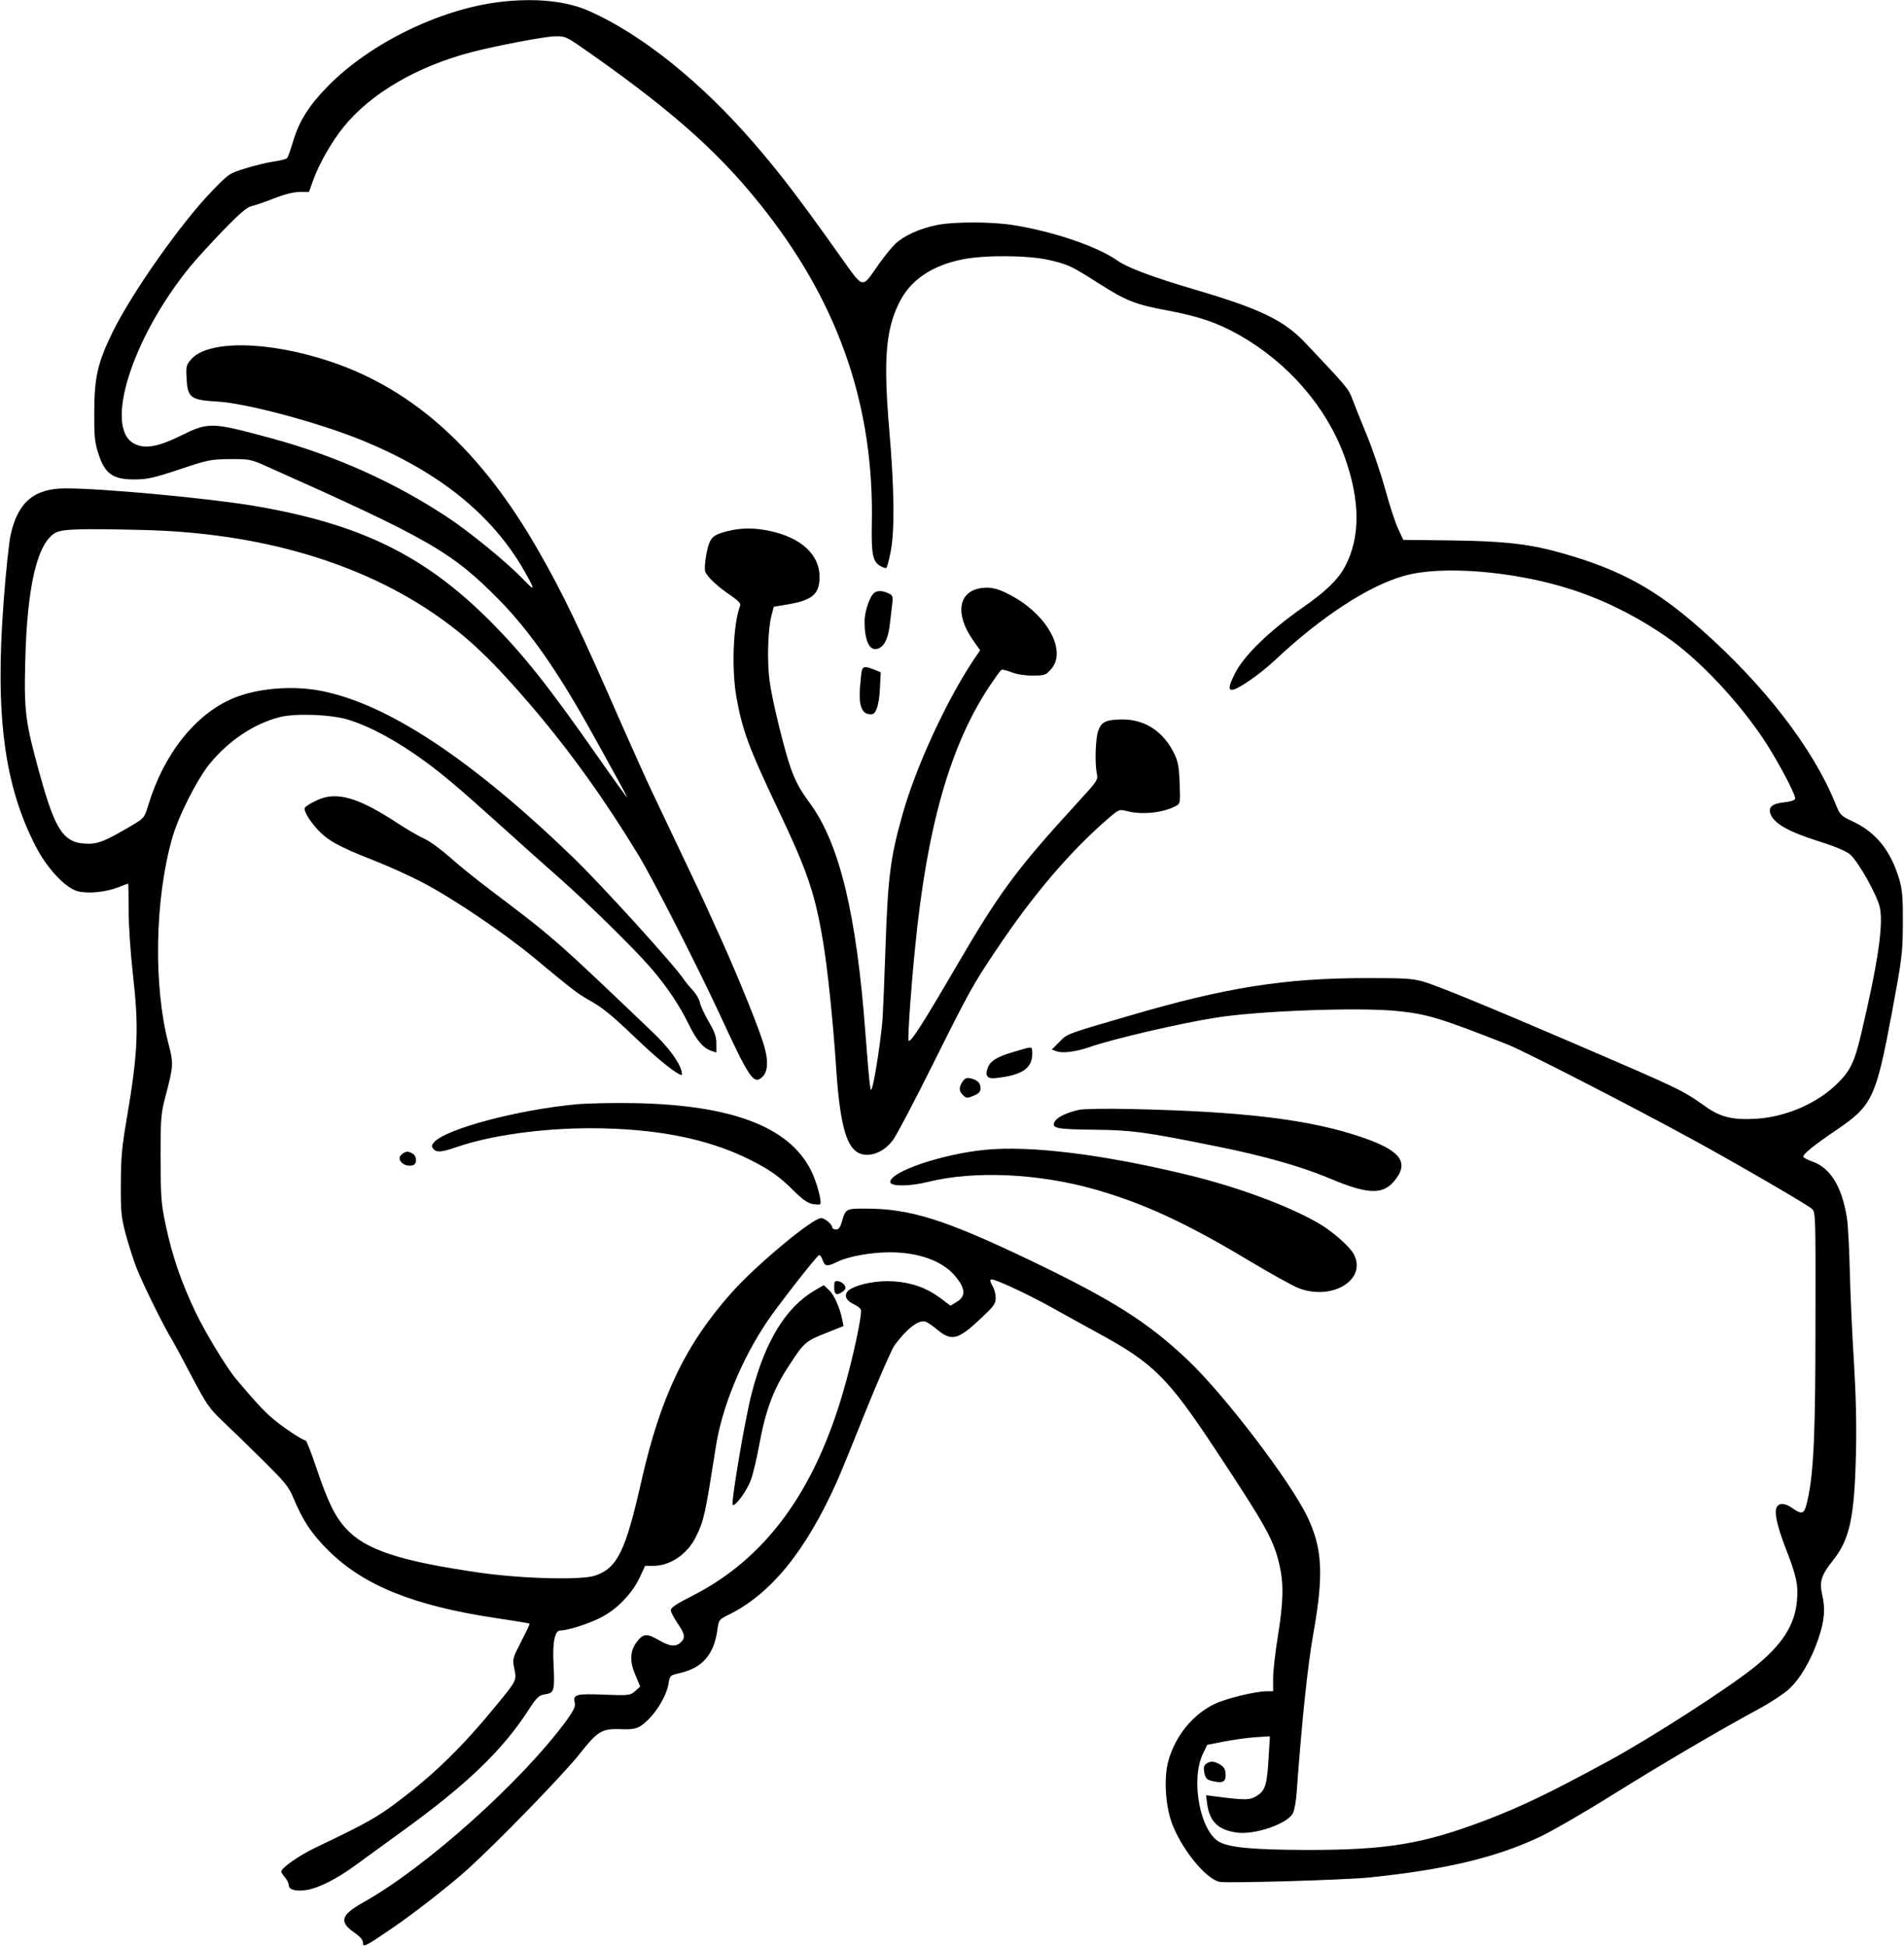
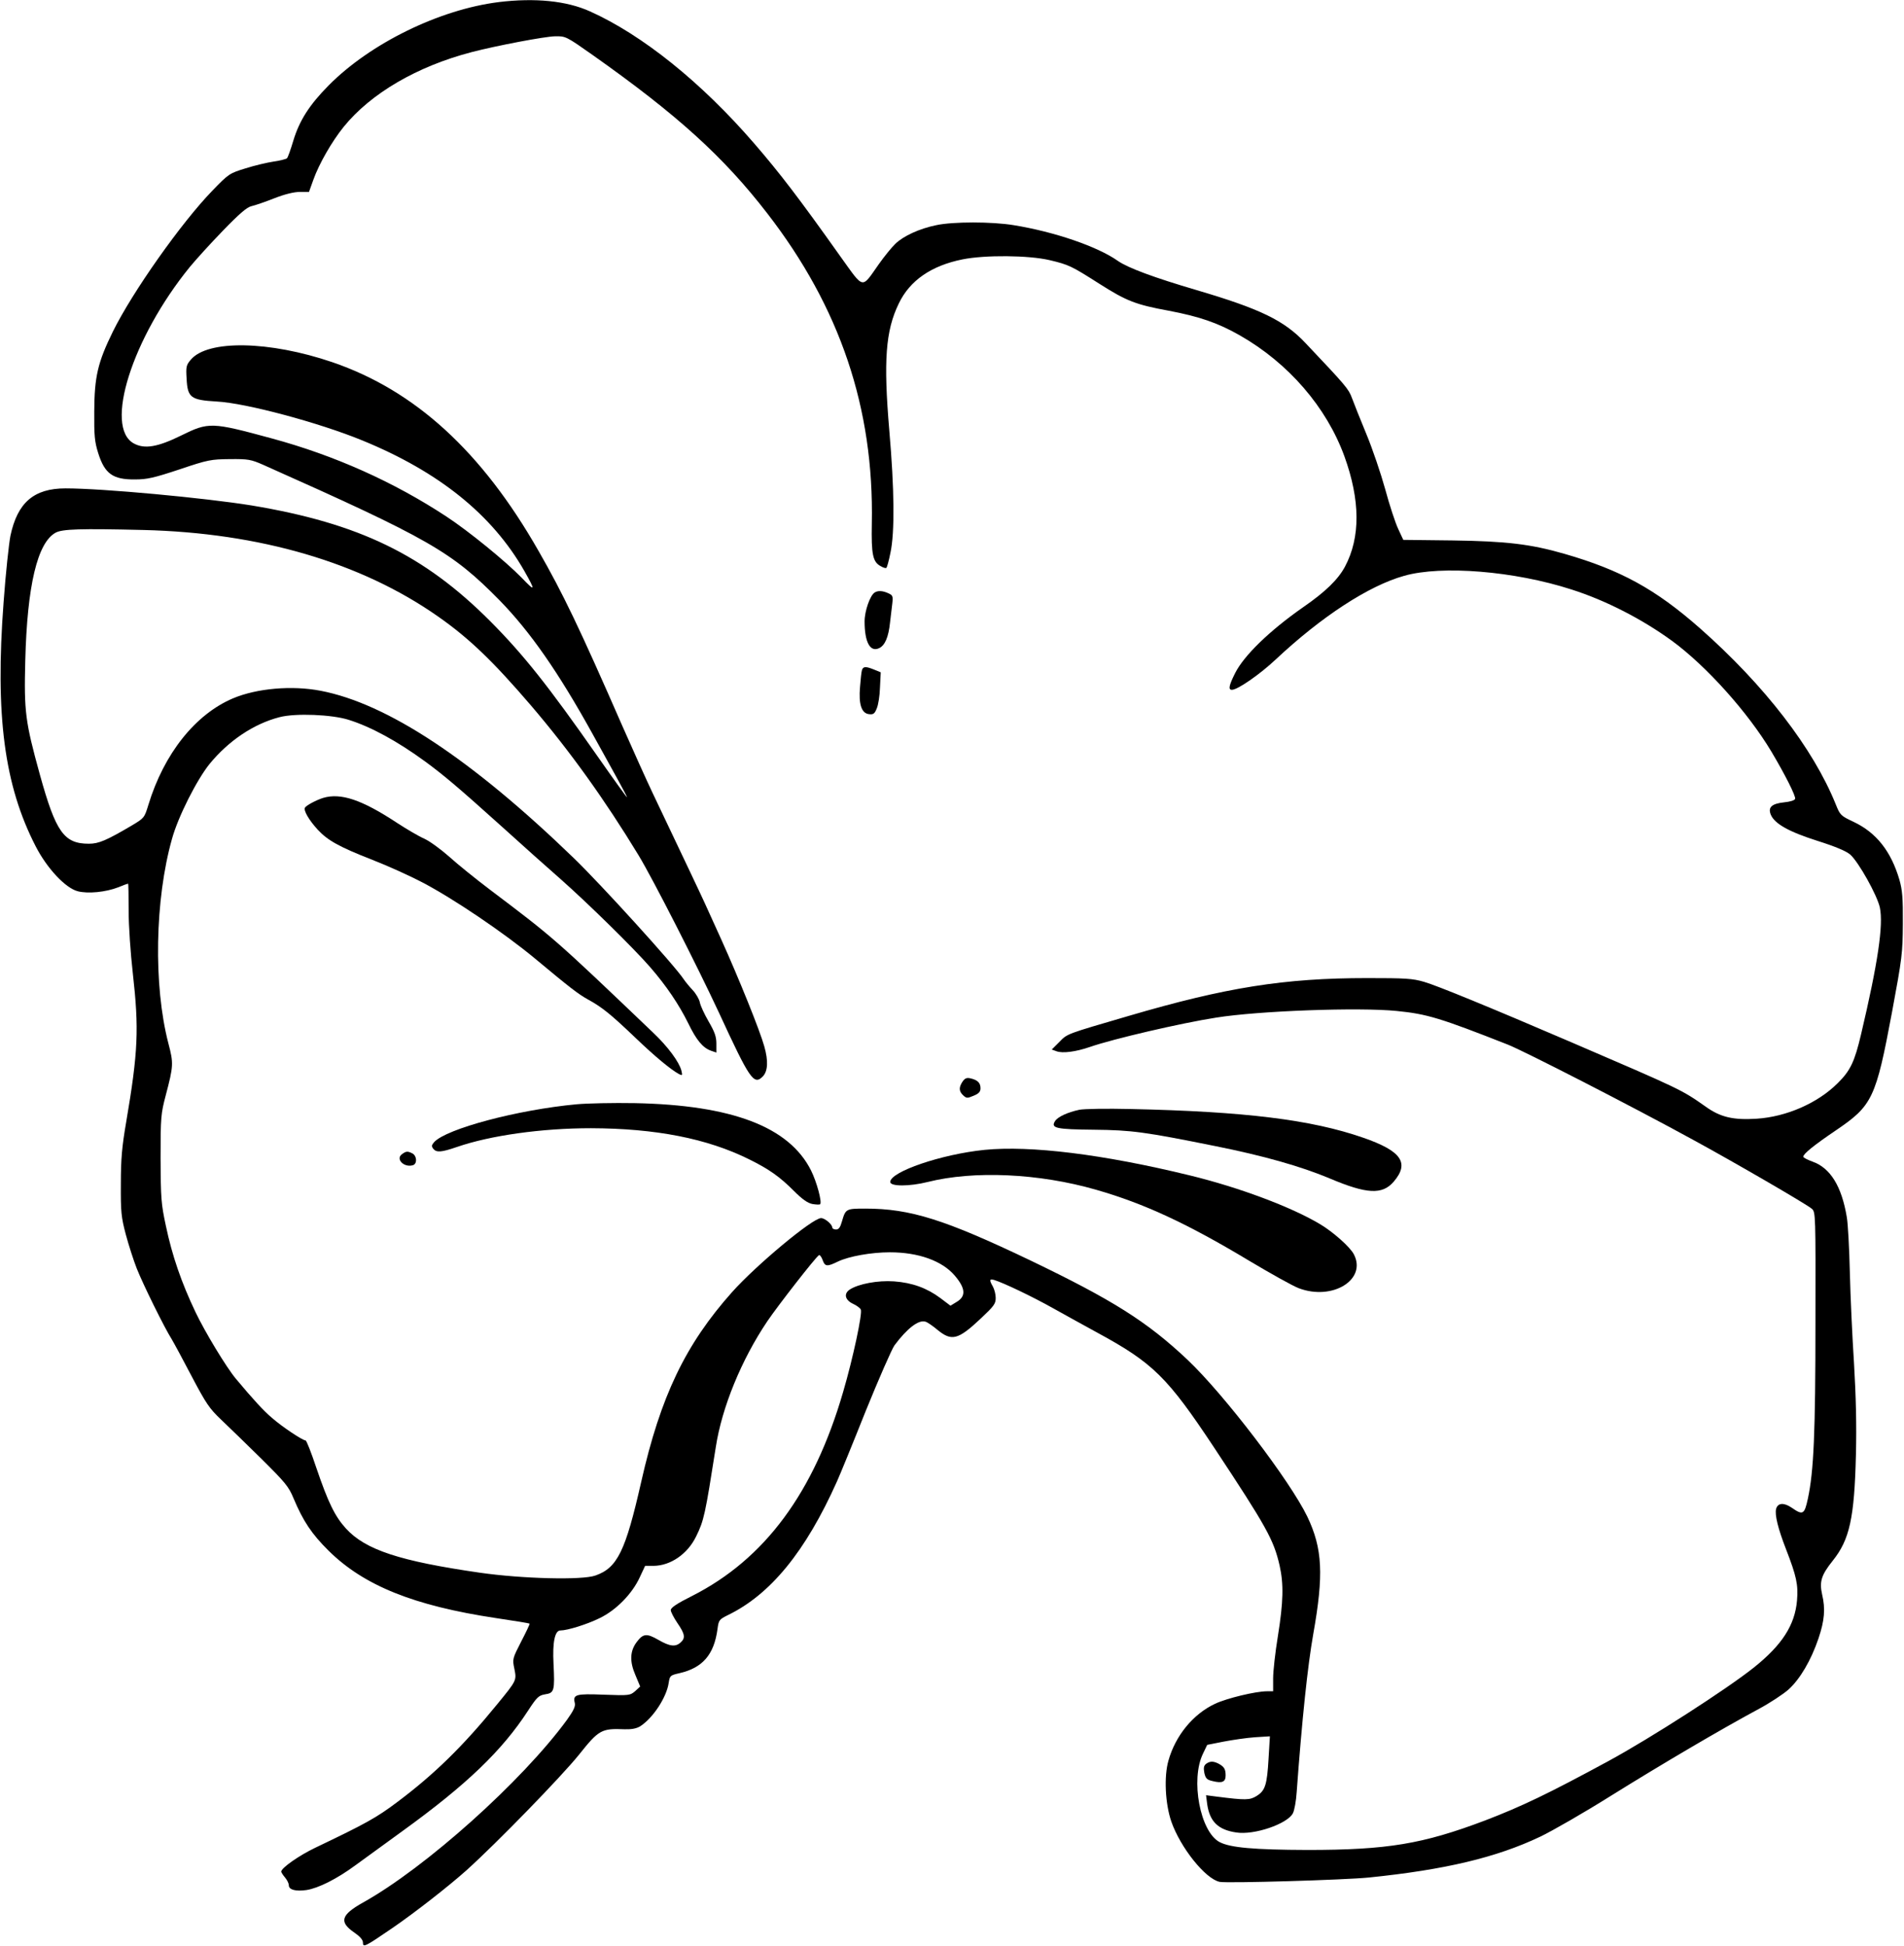
<svg xmlns="http://www.w3.org/2000/svg" version="1.0" width="1002pt" height="1024pt" viewBox="0 0 1002 1024" preserveAspectRatio="xMidYMid meet">
  <g transform="translate(0,1024) scale(0.1,-0.1)" fill="#000000" stroke="none">
    <path d="M2625 10229 c-313 -39 -676 -217 -895 -438 -102 -103 -154 -185 -186 -290 -14 -47 -29 -90 -34 -94 -4 -4 -35 -12 -69 -17 -34 -5 -102 -21 -149 -36 -85 -26 -89 -29 -175 -118 -162 -167 -420 -532 -523 -741 -80 -163 -97 -238 -98 -420 -1 -128 2 -160 21 -220 34 -108 77 -139 193 -138 64 0 99 8 235 53 151 51 166 53 265 54 97 1 111 -2 175 -30 875 -390 992 -457 1244 -713 161 -165 309 -377 491 -706 45 -82 105 -189 131 -237 27 -49 49 -91 49 -94 0 -3 -70 94 -156 217 -258 369 -388 533 -564 710 -348 349 -690 515 -1255 609 -247 40 -785 90 -980 90 -167 0 -253 -75 -290 -249 -8 -40 -25 -197 -36 -349 -45 -595 3 -964 169 -1286 59 -115 156 -219 221 -236 54 -14 147 -5 214 21 26 11 49 19 51 19 2 0 3 -64 3 -142 0 -81 10 -225 22 -330 33 -293 28 -413 -35 -783 -22 -128 -28 -193 -28 -325 -1 -148 2 -175 26 -266 15 -56 41 -137 58 -180 33 -83 144 -309 184 -372 12 -20 60 -109 106 -197 75 -142 92 -167 154 -226 39 -37 134 -129 211 -205 126 -125 144 -146 170 -209 50 -119 95 -187 184 -275 186 -184 449 -290 882 -355 95 -14 174 -27 176 -29 2 -2 -18 -44 -44 -94 -46 -90 -47 -92 -36 -144 12 -61 13 -60 -91 -187 -181 -222 -332 -369 -524 -513 -110 -83 -168 -115 -432 -241 -86 -41 -180 -107 -180 -126 0 -4 9 -18 20 -31 11 -13 20 -31 20 -41 0 -24 37 -33 93 -25 63 10 159 58 257 130 47 34 159 116 249 181 336 243 523 422 660 633 47 72 56 80 90 86 48 7 51 19 44 161 -6 113 7 175 36 175 37 0 140 32 207 65 87 42 171 128 211 215 l28 60 45 0 c89 1 178 62 223 154 42 85 48 115 104 471 32 209 135 460 271 662 57 84 254 337 272 348 4 3 13 -9 19 -25 12 -35 23 -37 80 -9 58 28 176 49 274 49 151 0 275 -45 341 -122 58 -68 61 -110 9 -140 l-31 -19 -53 40 c-71 53 -148 81 -244 88 -85 6 -187 -13 -233 -43 -33 -22 -25 -55 17 -75 18 -8 37 -22 41 -30 10 -18 -41 -257 -93 -434 -154 -530 -412 -879 -794 -1073 -80 -40 -113 -62 -113 -75 0 -9 16 -40 35 -68 40 -58 43 -79 17 -102 -27 -25 -58 -21 -118 14 -61 35 -80 33 -114 -13 -35 -47 -37 -102 -6 -173 l25 -60 -26 -24 c-27 -23 -31 -24 -165 -19 -149 6 -164 1 -153 -44 4 -17 -6 -39 -41 -88 -235 -322 -745 -779 -1074 -962 -116 -65 -127 -102 -45 -158 29 -20 45 -38 45 -52 0 -28 10 -23 152 74 120 82 299 222 393 306 163 147 499 493 591 607 106 133 119 140 242 135 36 -1 61 4 80 15 68 43 140 153 151 229 6 38 8 40 56 51 123 28 183 98 201 233 6 46 9 50 53 72 226 109 411 336 576 705 15 33 83 199 151 370 69 170 137 325 151 345 67 90 127 136 163 125 11 -3 38 -22 61 -41 77 -64 110 -56 232 59 68 64 77 76 77 107 0 19 -7 46 -15 60 -20 35 -18 42 8 34 51 -16 200 -87 312 -150 66 -37 170 -94 230 -127 293 -159 369 -234 616 -607 275 -416 312 -483 343 -618 22 -98 20 -191 -9 -372 -14 -85 -25 -185 -25 -222 l0 -68 -32 0 c-60 0 -213 -37 -274 -66 -115 -54 -208 -167 -245 -299 -24 -84 -17 -226 15 -320 48 -138 180 -303 255 -318 41 -8 659 10 786 23 400 41 670 105 901 215 61 29 230 126 375 217 265 165 569 344 773 454 60 32 131 79 158 103 61 55 119 154 158 269 32 95 37 156 19 232 -15 67 -4 102 56 177 89 111 114 225 122 558 4 156 0 310 -10 480 -9 138 -19 354 -22 480 -3 127 -10 257 -16 290 -27 163 -87 259 -180 292 -27 10 -49 21 -49 26 0 15 54 59 172 139 192 130 210 168 295 622 53 285 56 310 57 466 1 135 -3 177 -18 230 -44 150 -121 248 -241 305 -68 32 -71 35 -94 92 -119 295 -375 627 -715 927 -234 206 -417 306 -711 391 -180 52 -308 67 -590 71 l-260 3 -27 58 c-15 32 -46 126 -68 208 -23 83 -67 213 -99 290 -32 77 -66 163 -76 190 -18 49 -32 65 -244 289 -113 120 -237 180 -576 280 -221 65 -359 116 -412 153 -106 75 -332 153 -548 188 -115 19 -320 19 -408 0 -88 -18 -173 -57 -215 -98 -19 -18 -58 -66 -87 -107 -93 -132 -76 -135 -202 40 -220 310 -320 440 -453 594 -278 322 -589 572 -865 696 -124 56 -290 72 -480 49z m496 -280 c443 -313 687 -534 917 -832 383 -495 562 -1026 550 -1632 -3 -164 5 -203 48 -225 13 -8 26 -11 29 -8 3 3 13 38 21 79 23 106 21 334 -6 644 -31 366 -20 524 50 668 58 121 171 199 335 232 119 24 348 22 459 -4 101 -24 115 -31 261 -124 143 -91 191 -110 365 -142 163 -31 259 -64 375 -130 256 -146 456 -378 550 -636 84 -232 85 -427 3 -581 -36 -67 -102 -132 -221 -214 -176 -123 -310 -253 -357 -346 -33 -66 -37 -88 -17 -88 30 0 147 81 231 160 240 225 489 388 676 440 197 56 580 25 880 -72 182 -58 372 -156 530 -271 181 -133 398 -375 522 -582 72 -121 130 -236 125 -249 -3 -8 -27 -15 -57 -18 -66 -7 -87 -26 -71 -65 20 -48 95 -90 246 -138 95 -30 151 -54 172 -72 44 -39 142 -214 156 -279 19 -92 -10 -290 -99 -667 -34 -144 -56 -191 -123 -257 -105 -105 -270 -177 -426 -187 -124 -8 -191 8 -268 63 -128 90 -128 90 -707 339 -433 186 -709 299 -775 318 -61 18 -99 20 -300 20 -436 0 -744 -49 -1255 -199 -332 -97 -322 -93 -365 -137 l-40 -40 25 -9 c32 -12 102 -3 177 23 121 42 477 125 663 154 225 36 752 55 950 35 161 -16 229 -37 585 -177 86 -34 650 -323 975 -501 215 -117 601 -341 625 -363 20 -17 20 -30 19 -596 0 -586 -9 -786 -40 -930 -18 -83 -26 -88 -85 -47 -41 28 -73 26 -82 -6 -8 -31 10 -104 52 -212 55 -142 65 -187 58 -270 -11 -129 -78 -234 -227 -353 -143 -114 -544 -372 -765 -492 -317 -172 -457 -239 -650 -313 -328 -124 -514 -155 -935 -155 -281 1 -405 12 -461 41 -103 53 -155 329 -88 466 l22 46 86 17 c47 9 122 20 165 23 l79 5 -7 -116 c-8 -141 -18 -170 -63 -198 -36 -22 -56 -23 -212 -3 l-54 7 6 -47 c13 -91 57 -135 153 -149 94 -15 269 45 298 101 8 15 17 65 20 112 28 384 58 666 87 830 56 314 49 451 -31 619 -92 190 -437 642 -630 825 -213 201 -394 315 -829 524 -448 214 -630 272 -867 272 -101 0 -104 -1 -123 -67 -9 -32 -17 -43 -31 -43 -11 0 -20 5 -20 10 0 17 -39 50 -59 50 -45 0 -341 -247 -468 -389 -246 -276 -377 -549 -479 -1001 -82 -362 -125 -451 -241 -491 -70 -25 -385 -17 -608 15 -422 61 -601 120 -704 232 -59 65 -94 137 -157 322 -26 78 -51 142 -56 142 -15 0 -121 70 -176 118 -45 38 -99 97 -191 207 -50 60 -162 245 -212 350 -74 155 -123 297 -156 454 -25 116 -27 145 -28 356 0 217 2 235 27 330 41 156 42 169 14 275 -79 304 -71 756 19 1075 32 117 131 312 198 395 100 122 232 211 368 246 84 22 276 14 364 -14 118 -37 257 -113 402 -219 97 -71 173 -135 403 -342 107 -97 247 -222 310 -277 146 -129 388 -367 472 -464 85 -98 151 -196 200 -295 43 -89 77 -129 119 -144 l29 -10 0 47 c0 37 -9 62 -41 117 -22 38 -43 83 -46 100 -3 16 -20 46 -38 65 -18 19 -39 45 -47 57 -47 72 -437 501 -579 638 -539 521 -982 813 -1332 880 -151 29 -335 13 -461 -40 -198 -84 -363 -291 -445 -560 -21 -69 -22 -70 -89 -110 -131 -77 -172 -95 -224 -95 -131 0 -174 60 -258 363 -77 279 -84 332 -77 601 10 395 64 621 160 673 35 19 129 22 462 14 612 -15 1145 -171 1550 -455 163 -114 289 -235 488 -467 207 -242 390 -498 567 -789 76 -125 310 -585 424 -830 162 -351 183 -382 230 -335 27 28 30 82 8 159 -23 83 -134 358 -228 566 -36 80 -74 163 -84 185 -16 36 -113 240 -277 585 -30 63 -101 221 -158 350 -227 519 -312 696 -441 921 -299 524 -650 844 -1085 993 -332 113 -656 119 -745 13 -24 -28 -26 -37 -22 -100 5 -100 22 -112 159 -120 153 -8 537 -111 764 -204 404 -165 685 -391 854 -687 61 -108 59 -112 -15 -35 -83 85 -276 243 -395 321 -277 182 -587 321 -919 411 -317 86 -331 87 -477 15 -124 -61 -192 -72 -248 -42 -159 85 -10 555 293 928 32 39 110 125 175 192 87 90 127 124 150 129 18 4 71 22 119 41 56 22 105 34 136 34 l48 0 23 64 c30 84 97 201 160 279 143 176 386 318 674 393 131 34 384 82 438 83 56 1 58 0 200 -100z" />
-     <path d="M3833 7446 c-85 -21 -98 -34 -115 -119 -8 -41 -11 -83 -7 -94 10 -28 63 -78 131 -124 45 -31 58 -45 53 -57 -36 -91 -46 -327 -20 -478 31 -176 68 -275 219 -592 153 -322 194 -439 236 -689 24 -137 54 -426 70 -668 17 -263 46 -391 98 -438 52 -48 147 -22 203 56 17 23 110 199 206 392 194 389 215 427 335 605 194 291 393 524 595 697 53 45 53 45 97 34 79 -20 187 -8 255 28 22 12 23 16 19 119 -3 84 -9 117 -27 153 -57 119 -155 184 -276 183 -85 -1 -110 -13 -126 -61 -14 -42 -18 -168 -7 -223 7 -34 4 -39 -98 -150 -326 -356 -412 -472 -644 -870 -182 -312 -244 -407 -249 -384 -4 22 14 285 35 489 62 632 184 1061 390 1372 30 45 59 85 64 88 5 3 28 -3 52 -12 26 -11 70 -18 111 -18 65 0 70 2 98 33 81 90 -8 269 -186 375 -81 47 -126 61 -183 52 -119 -18 -137 -137 -42 -273 l38 -54 -38 -56 c-145 -220 -304 -567 -373 -817 -62 -222 -74 -321 -87 -690 -5 -154 -12 -320 -15 -370 -6 -92 -38 -306 -53 -360 -9 -30 -9 -29 -15 15 -4 25 -13 140 -22 255 -47 636 -137 1006 -294 1220 -51 69 -73 110 -99 181 -34 96 -99 359 -112 462 -14 101 -9 270 10 343 l12 46 71 12 c132 22 170 54 170 146 0 116 -97 206 -262 241 -80 17 -148 17 -218 0z" />
-     <path d="M4603 7122 c-24 -15 -53 -97 -53 -152 0 -109 29 -163 76 -141 31 14 50 58 58 136 4 33 9 78 12 101 4 36 2 42 -21 52 -30 14 -55 15 -72 4z" />
+     <path d="M4603 7122 c-24 -15 -53 -97 -53 -152 0 -109 29 -163 76 -141 31 14 50 58 58 136 4 33 9 78 12 101 4 36 2 42 -21 52 -30 14 -55 15 -72 4" />
    <path d="M4536 6713 c-3 -10 -7 -49 -10 -88 -8 -91 8 -139 47 -143 23 -3 30 2 41 30 8 18 16 68 17 111 l4 79 -34 14 c-44 18 -59 18 -65 -3z" />
    <path d="M1700 6041 c-35 -11 -88 -39 -95 -51 -9 -14 21 -66 67 -116 53 -57 112 -90 288 -159 80 -31 197 -84 260 -117 165 -86 431 -266 594 -401 185 -154 227 -187 281 -217 75 -41 121 -79 252 -204 97 -93 182 -164 226 -188 18 -9 19 -8 13 18 -12 46 -71 126 -148 199 -521 498 -523 499 -858 752 -74 56 -171 134 -215 174 -44 39 -103 82 -131 95 -28 12 -93 50 -145 84 -185 122 -296 159 -389 131z" />
-     <path d="M5339 4706 c-91 -26 -126 -48 -140 -83 -17 -45 -4 -62 44 -56 143 16 195 55 189 141 -2 26 2 26 -93 -2z" />
    <path d="M5066 4549 c-21 -31 -20 -52 3 -73 17 -16 22 -16 55 -2 27 11 36 21 36 39 0 28 -14 43 -51 52 -21 5 -30 2 -43 -16z" />
    <path d="M3035 4429 c-312 -29 -686 -129 -750 -199 -14 -16 -15 -22 -5 -35 17 -21 42 -19 124 9 176 61 447 99 706 99 340 -1 612 -54 833 -164 105 -52 160 -91 235 -166 44 -44 72 -64 98 -69 19 -3 37 -4 40 -1 11 11 -18 118 -48 178 -115 229 -415 344 -928 354 -113 2 -250 -1 -305 -6z" />
    <path d="M5680 4400 c-61 -13 -114 -37 -128 -60 -23 -37 6 -43 206 -45 197 -2 265 -11 637 -86 255 -51 452 -107 602 -170 196 -83 277 -87 337 -18 85 99 42 162 -160 232 -273 95 -623 138 -1224 151 -124 3 -245 1 -270 -4z" />
    <path d="M5181 4189 c-227 -23 -496 -115 -496 -169 0 -24 101 -24 197 0 243 61 585 46 887 -41 251 -72 478 -177 804 -373 114 -68 232 -134 262 -145 177 -67 359 45 290 178 -19 38 -109 118 -178 159 -150 90 -427 194 -687 257 -455 111 -838 158 -1079 134z" />
    <path d="M2115 4166 c-34 -25 10 -71 57 -58 24 6 23 48 -1 62 -26 13 -33 13 -56 -4z" />
    <path d="M6347 958 c-12 -10 -14 -21 -9 -48 7 -29 13 -36 45 -43 49 -12 67 -4 67 30 0 34 -8 46 -37 62 -28 14 -45 14 -66 -1z" />
-     <path d="M4390 3466 c0 -39 13 -46 46 -22 15 12 17 18 8 33 -6 10 -21 19 -33 21 -18 3 -21 -1 -21 -32z" />
-     <path d="M4285 3448 c-151 -90 -259 -267 -330 -543 -35 -136 -109 -574 -99 -584 12 -11 74 73 94 127 12 30 32 114 45 186 35 188 74 294 158 421 77 119 87 128 191 169 l95 38 -6 31 c-12 62 -43 134 -71 159 l-27 25 -50 -29z" />
  </g>
</svg>